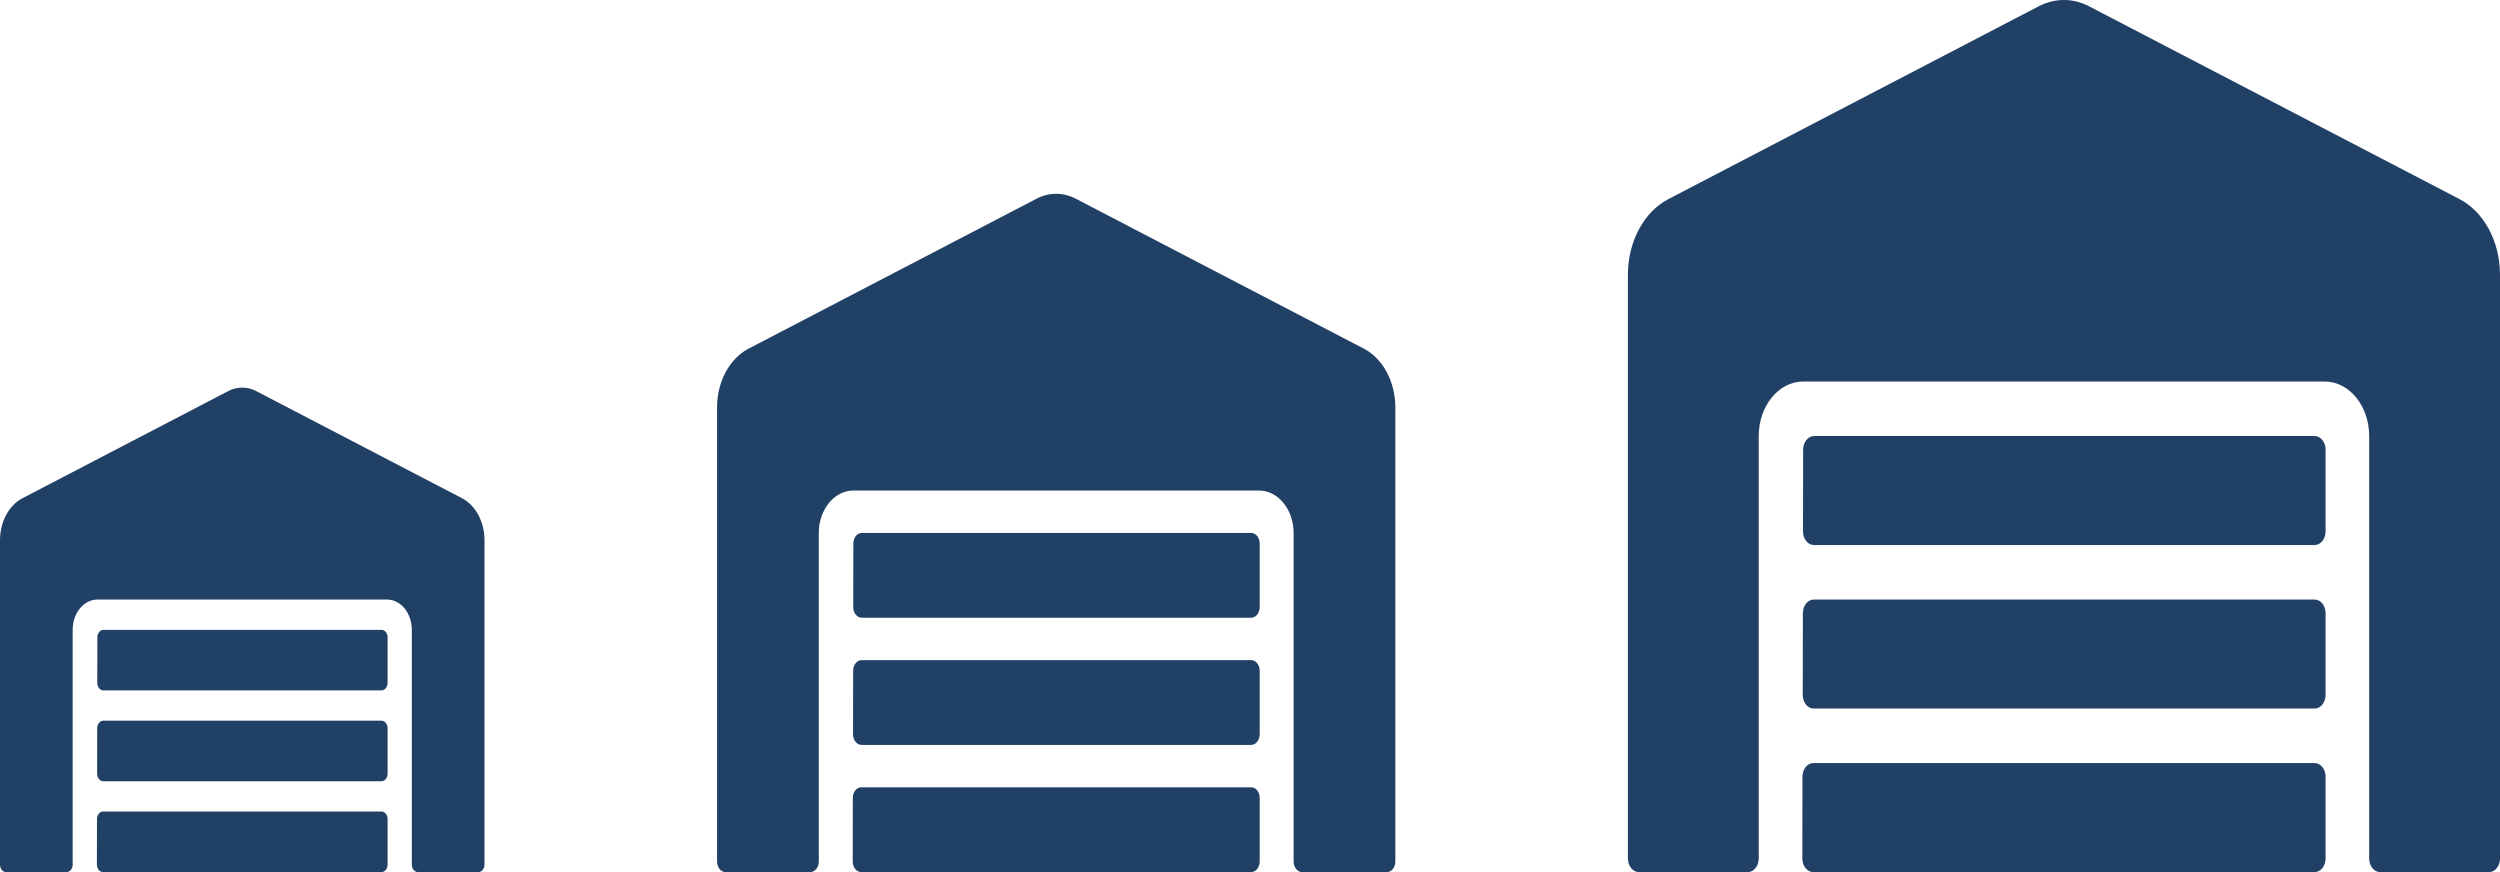
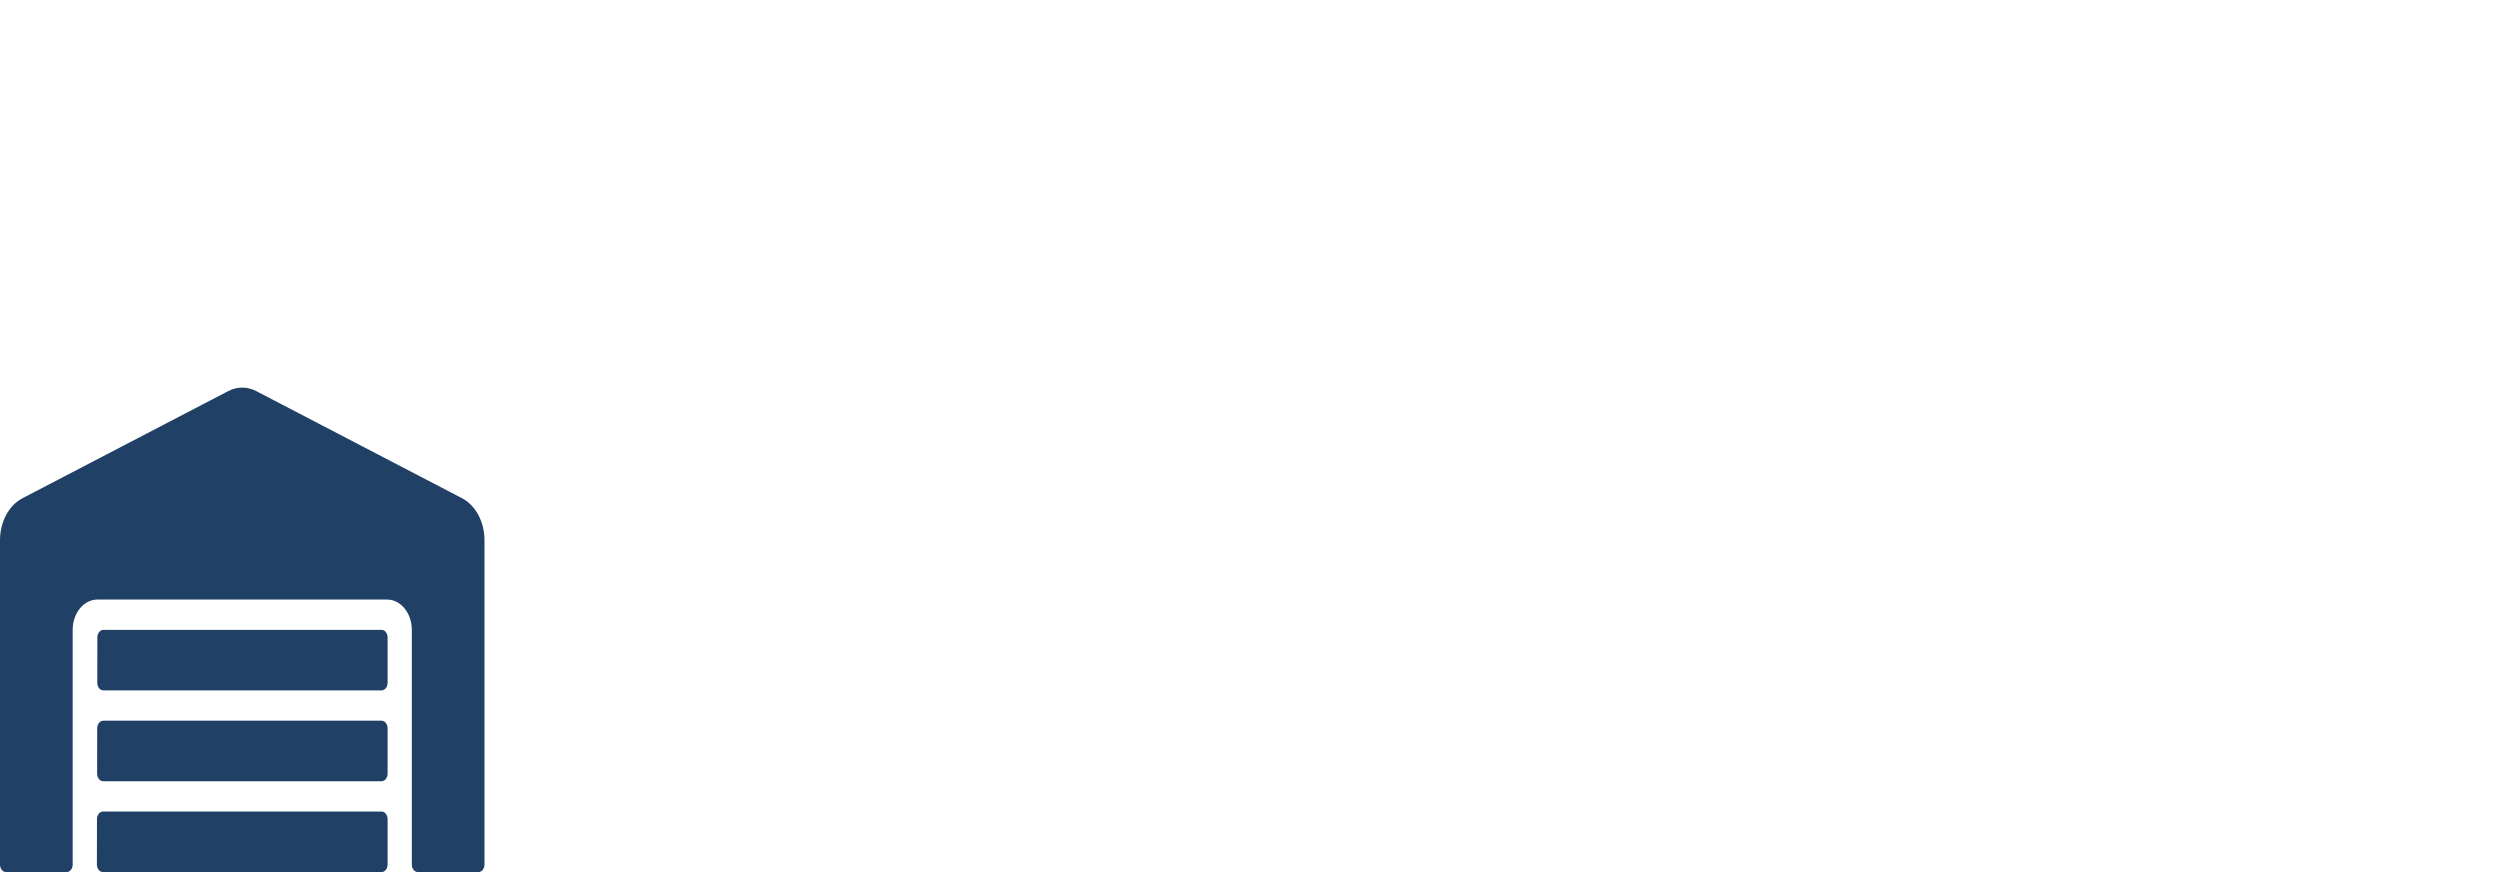
<svg xmlns="http://www.w3.org/2000/svg" width="258" height="90" viewBox="0 0 258 90" fill="none">
-   <path d="M238.875 61.874H187.181C186.563 61.874 186.056 62.507 186.056 63.28L186.042 71.718C186.042 72.491 186.548 73.124 187.167 73.124H238.875C239.494 73.124 240 72.491 240 71.718V63.28C240 62.507 239.494 61.874 238.875 61.874ZM238.875 78.749H187.139C186.52 78.749 186.014 79.382 186.014 80.156L186 88.594C186 89.367 186.506 90 187.125 90H238.875C239.494 90 240 89.367 240 88.594V80.156C240 79.382 239.494 78.749 238.875 78.749ZM238.875 44.998H187.209C186.591 44.998 186.084 45.631 186.084 46.404L186.07 54.842C186.07 55.615 186.577 56.248 187.195 56.248H238.875C239.494 56.248 240 55.615 240 54.842V46.404C240 45.631 239.494 44.998 238.875 44.998ZM253.852 20.563L215.587 0.646C213.926 -0.215 212.06 -0.215 210.398 0.646L172.148 20.563C169.645 21.881 168 24.94 168 28.351V88.594C168 89.367 168.506 90 169.125 90H180.375C180.994 90 181.5 89.367 181.5 88.594V44.998C181.5 41.904 183.553 39.373 186.084 39.373H239.916C242.447 39.373 244.5 41.904 244.5 44.998V88.594C244.5 89.367 245.006 90 245.625 90H256.875C257.494 90 258 89.367 258 88.594V28.351C258 24.94 256.355 21.881 253.852 20.563Z" fill="#214066" />
-   <path d="M129.125 68.124H88.919C88.438 68.124 88.044 68.616 88.044 69.218L88.033 75.781C88.033 76.382 88.427 76.874 88.908 76.874H129.125C129.606 76.874 130 76.382 130 75.781V69.218C130 68.616 129.606 68.124 129.125 68.124ZM129.125 81.25H88.886C88.405 81.25 88.011 81.742 88.011 82.343L88 88.906C88 89.508 88.394 90 88.875 90H129.125C129.606 90 130 89.508 130 88.906V82.343C130 81.742 129.606 81.25 129.125 81.25ZM129.125 54.998H88.941C88.459 54.998 88.066 55.49 88.066 56.092L88.055 62.655C88.055 63.257 88.448 63.749 88.93 63.749H129.125C129.606 63.749 130 63.257 130 62.655V56.092C130 55.49 129.606 54.998 129.125 54.998ZM140.773 35.993L111.013 20.503C109.721 19.832 108.269 19.832 106.977 20.503L77.227 35.993C75.28 37.019 74 39.398 74 42.05V88.906C74 89.508 74.394 90 74.875 90H83.625C84.106 90 84.5 89.508 84.5 88.906V54.998C84.5 52.592 86.097 50.623 88.066 50.623H129.934C131.903 50.623 133.5 52.592 133.5 54.998V88.906C133.5 89.508 133.894 90 134.375 90H143.125C143.606 90 144 89.508 144 88.906V42.05C144 39.398 142.72 37.019 140.773 35.993Z" fill="#214066" />
  <path d="M39.375 74.374H10.656C10.312 74.374 10.031 74.726 10.031 75.156L10.023 79.843C10.023 80.273 10.305 80.624 10.648 80.624H39.375C39.719 80.624 40 80.273 40 79.843V75.156C40 74.726 39.719 74.374 39.375 74.374ZM39.375 83.75H10.633C10.289 83.75 10.008 84.101 10.008 84.531L10 89.219C10 89.648 10.281 90 10.625 90H39.375C39.719 90 40 89.648 40 89.219V84.531C40 84.101 39.719 83.75 39.375 83.75ZM39.375 64.999H10.672C10.328 64.999 10.047 65.35 10.047 65.78L10.039 70.468C10.039 70.897 10.32 71.249 10.664 71.249H39.375C39.719 71.249 40 70.897 40 70.468V65.78C40 65.35 39.719 64.999 39.375 64.999ZM47.695 51.424L26.438 40.359C25.515 39.88 24.477 39.88 23.555 40.359L2.305 51.424C0.914 52.156 0 53.856 0 55.75V89.219C0 89.648 0.281 90 0.625 90H6.875C7.219 90 7.5 89.648 7.5 89.219V64.999C7.5 63.28 8.641 61.874 10.047 61.874H39.953C41.359 61.874 42.5 63.28 42.5 64.999V89.219C42.5 89.648 42.781 90 43.125 90H49.375C49.719 90 50 89.648 50 89.219V55.75C50 53.856 49.086 52.156 47.695 51.424Z" fill="#214066" />
</svg>